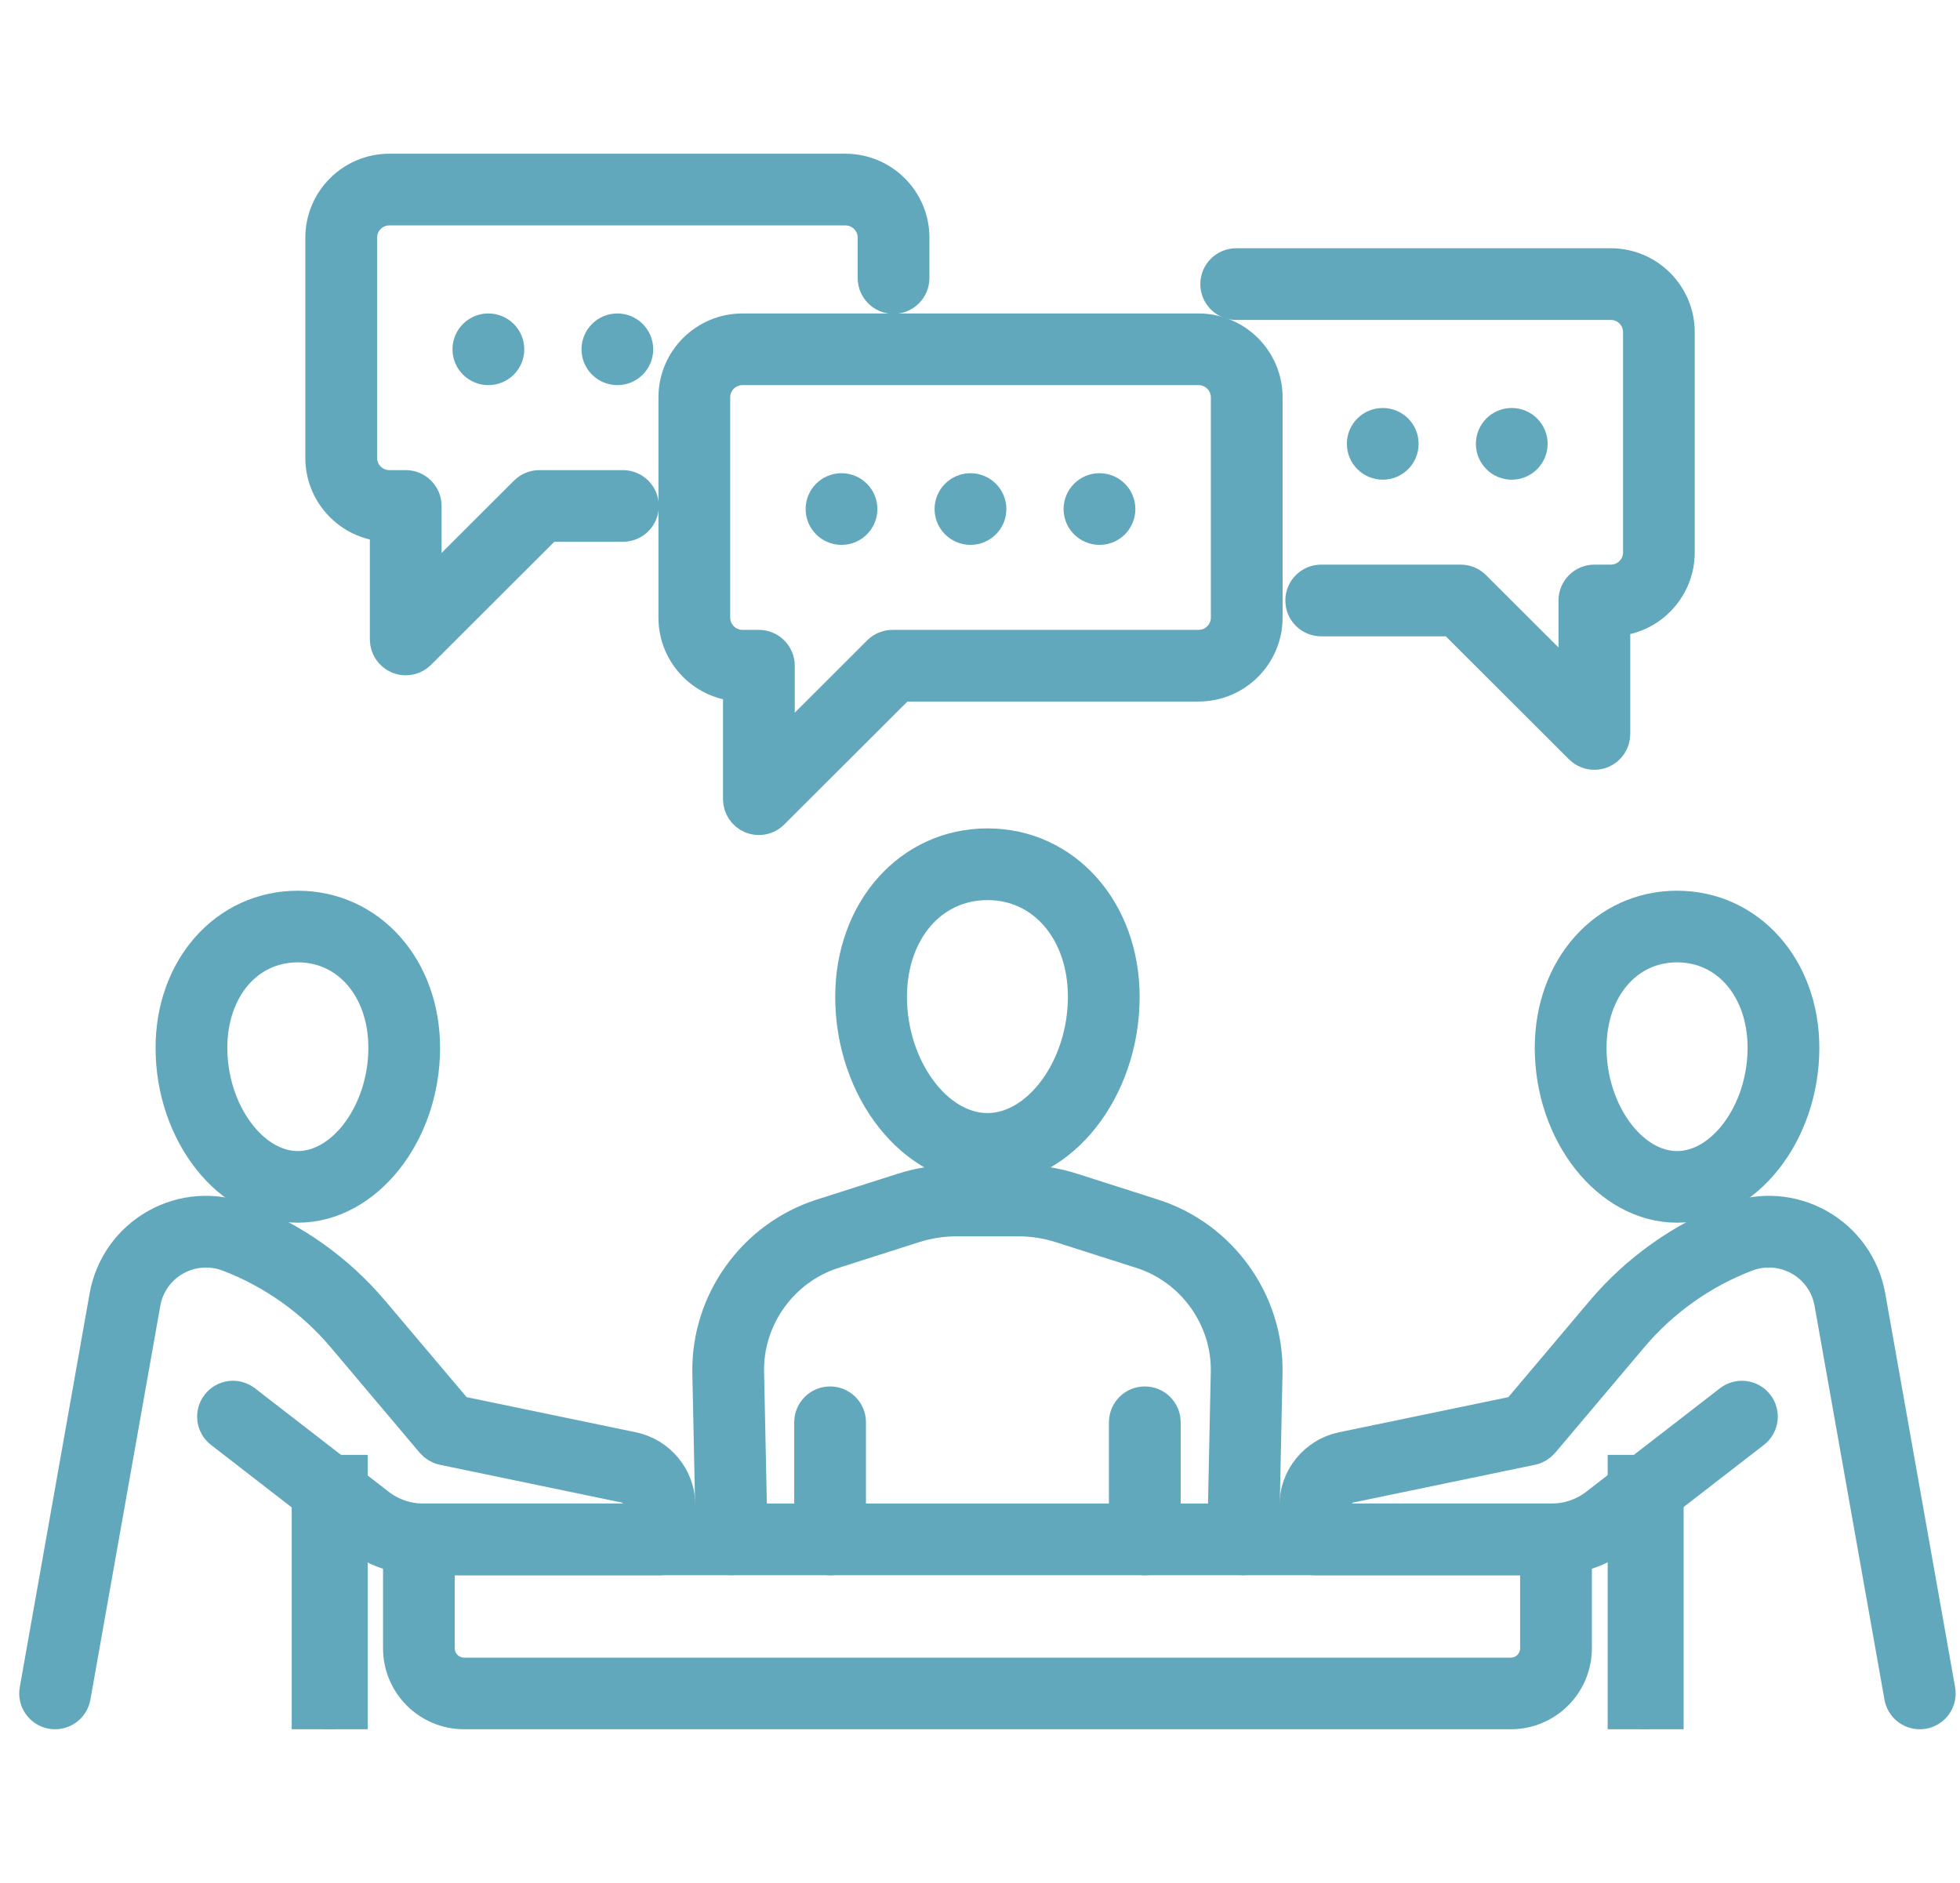
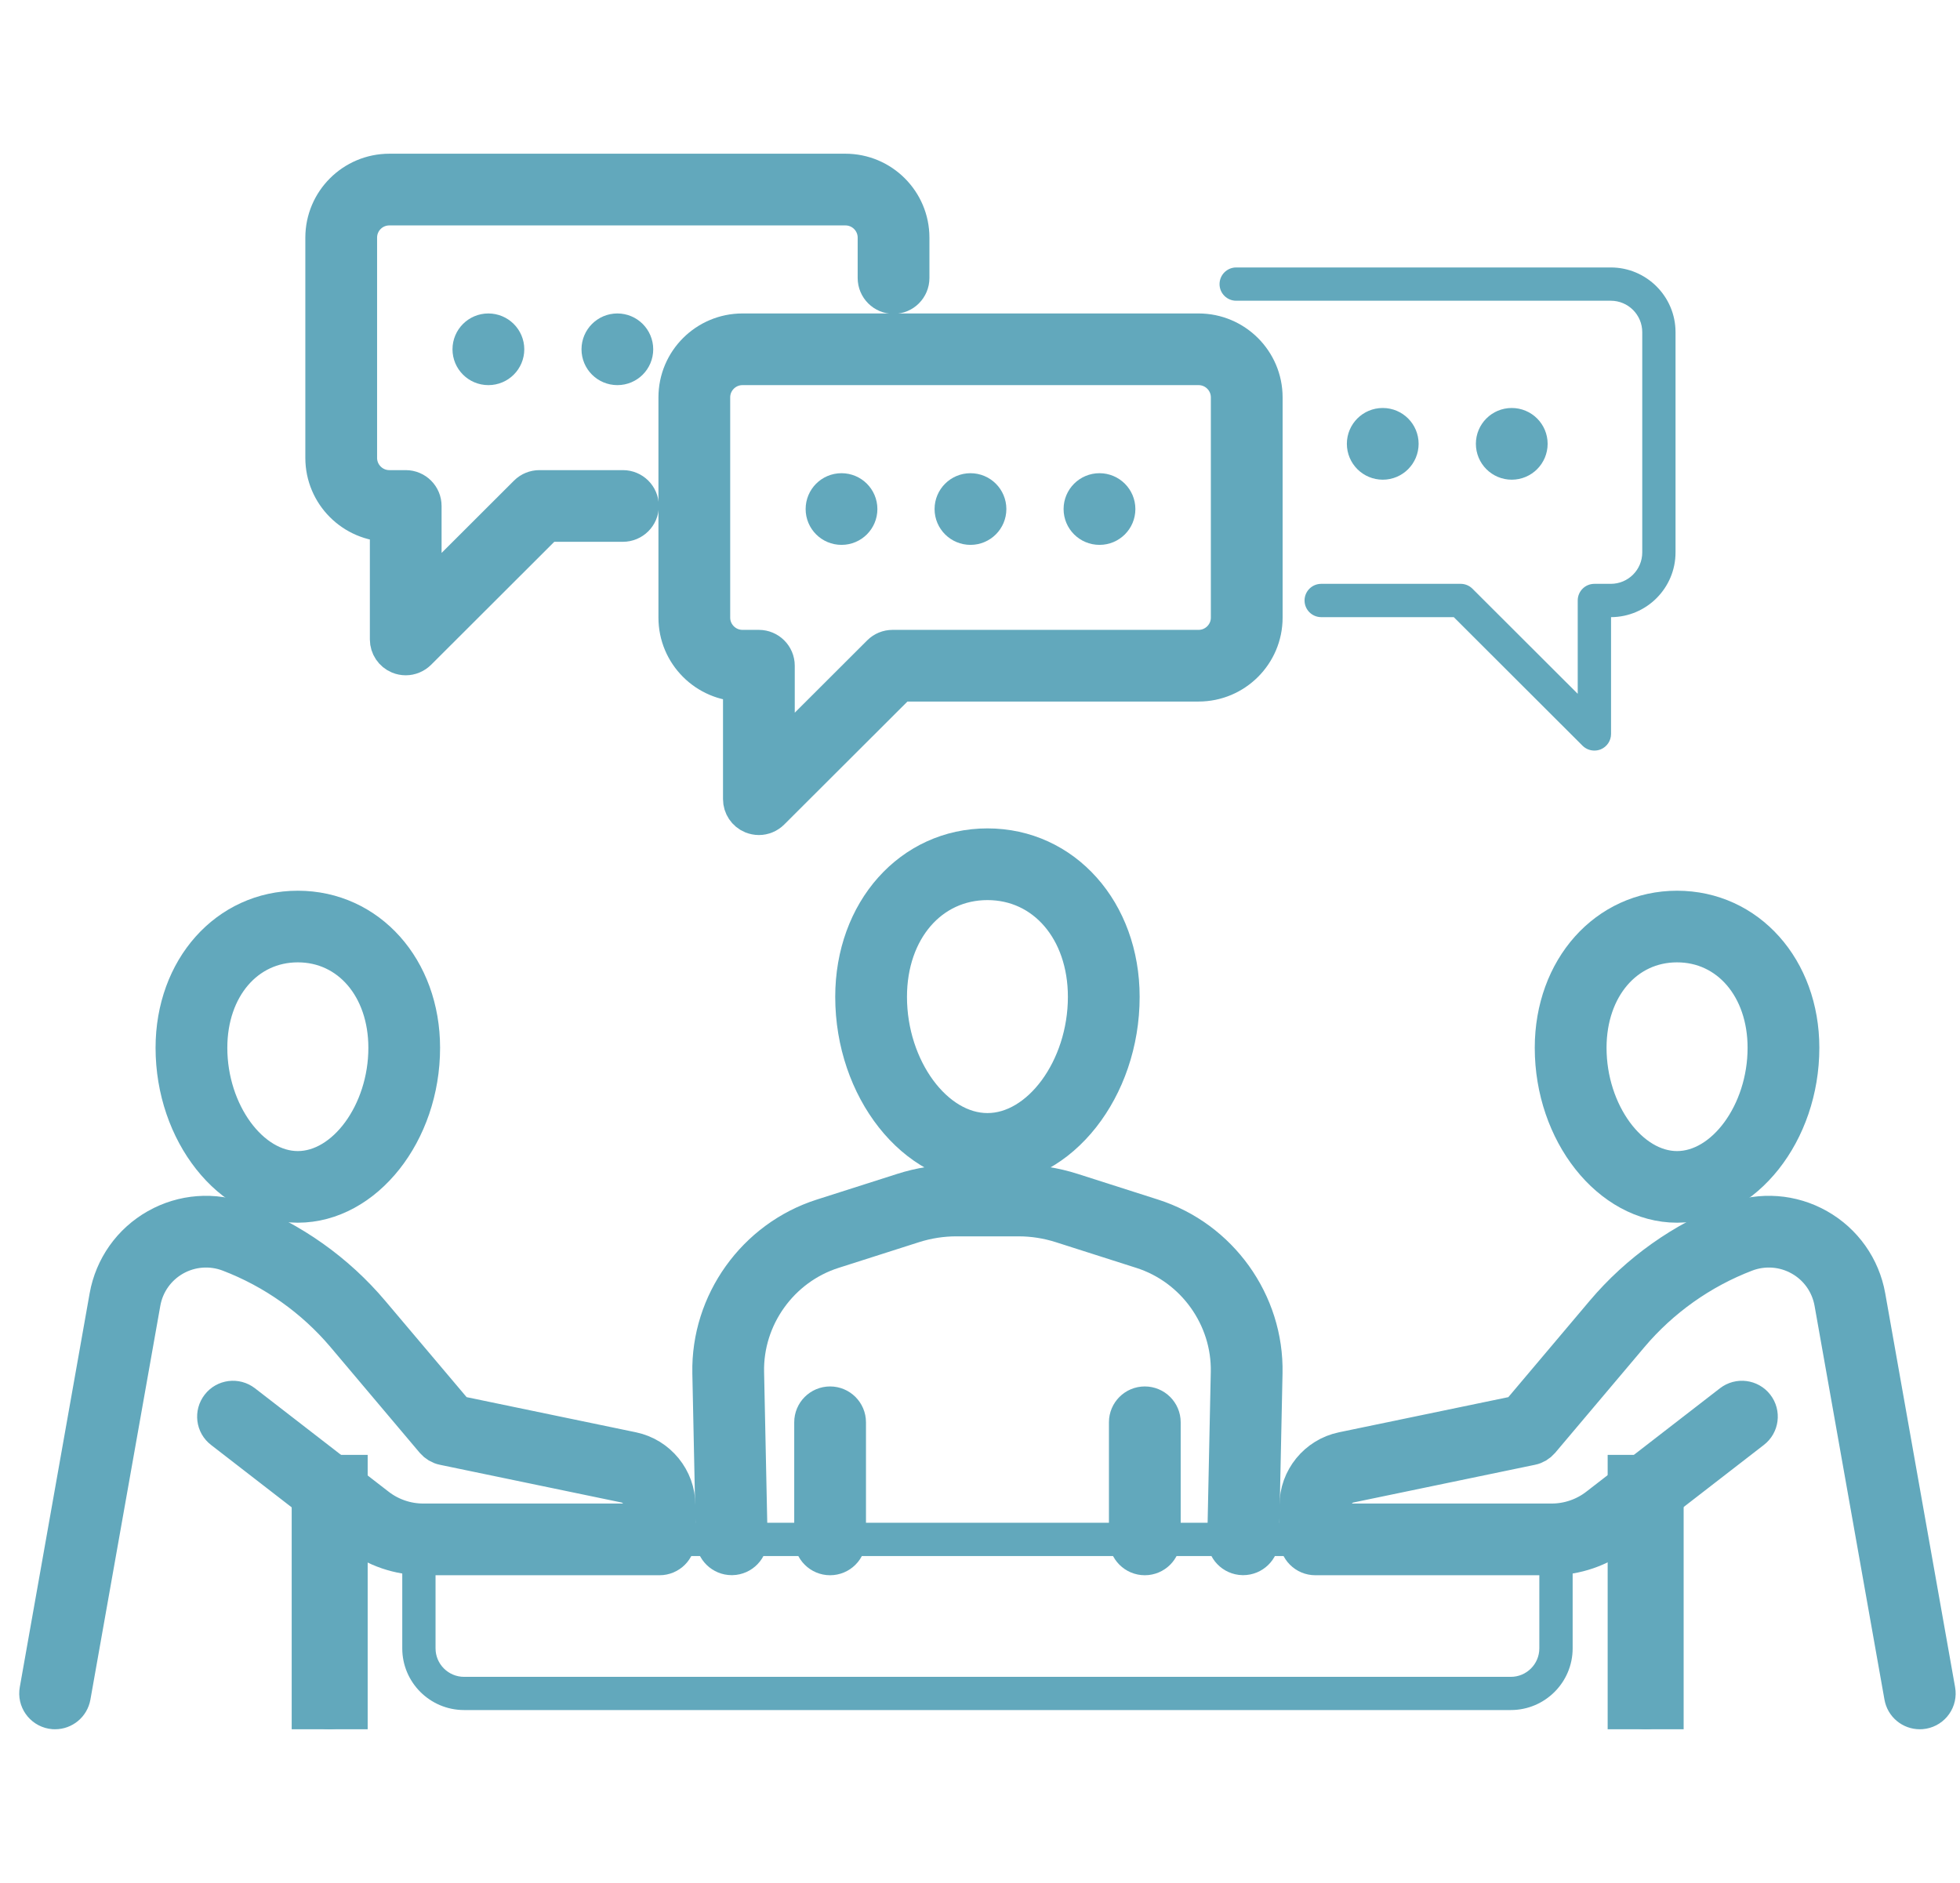
<svg xmlns="http://www.w3.org/2000/svg" width="51" height="49" viewBox="0 0 51 49" fill="none">
-   <path d="M29.788 40.492C29.549 40.492 29.355 40.298 29.355 40.059V37.012C29.355 36.773 29.549 36.579 29.788 36.579C30.027 36.579 30.222 36.773 30.222 37.012V40.059C30.222 40.298 30.027 40.492 29.788 40.492Z" fill="#62A8BC" />
  <path d="M21.599 40.492C21.36 40.492 21.166 40.298 21.166 40.059V37.012C21.166 36.773 21.36 36.579 21.599 36.579C21.838 36.579 22.033 36.773 22.033 37.012V40.059C22.033 40.298 21.838 40.492 21.599 40.492Z" fill="#62A8BC" />
  <path d="M32.347 40.49C32.345 40.49 32.341 40.49 32.339 40.49C32.099 40.485 31.909 40.287 31.914 40.047L32.005 35.712C32.036 34.271 31.096 32.957 29.721 32.518L27.623 31.848C27.262 31.733 26.885 31.673 26.505 31.673H24.883C24.502 31.673 24.125 31.733 23.763 31.848L21.666 32.518C20.291 32.957 19.351 34.271 19.382 35.712L19.473 40.047C19.478 40.287 19.288 40.485 19.049 40.49C19.046 40.49 19.042 40.49 19.04 40.49C18.805 40.49 18.612 40.302 18.606 40.065L18.515 35.73C18.477 33.909 19.664 32.25 21.401 31.694L23.499 31.024C23.947 30.88 24.413 30.808 24.883 30.808H26.505C26.975 30.808 27.441 30.88 27.889 31.024L29.985 31.694C31.724 32.25 32.911 33.909 32.872 35.73L32.781 40.067C32.776 40.302 32.583 40.49 32.347 40.49Z" fill="#62A8BC" />
  <path d="M25.694 22.923C24.191 22.923 23.1 24.192 23.1 25.941C23.1 27.818 24.312 29.465 25.694 29.465C27.076 29.465 28.287 27.818 28.287 25.941C28.287 24.192 27.196 22.923 25.694 22.923ZM25.694 30.331C23.818 30.331 22.233 28.32 22.233 25.941C22.233 23.726 23.72 22.057 25.694 22.057C27.666 22.057 29.154 23.726 29.154 25.941C29.154 28.32 27.569 30.331 25.694 30.331Z" fill="#62A8BC" />
  <path d="M7.749 24.543C6.396 24.543 5.415 25.689 5.415 27.267C5.415 28.965 6.507 30.454 7.749 30.454C8.994 30.454 10.085 28.965 10.085 27.267C10.085 25.689 9.103 24.543 7.749 24.543ZM7.749 31.318C6.014 31.318 4.548 29.464 4.548 27.267C4.548 25.221 5.924 23.679 7.749 23.679C9.575 23.679 10.951 25.221 10.951 27.267C10.951 29.464 9.485 31.318 7.749 31.318Z" fill="#62A8BC" />
  <path d="M1.434 44.5C1.408 44.5 1.384 44.499 1.358 44.494C1.123 44.452 0.964 44.227 1.007 43.992L2.825 33.742C2.961 32.984 3.422 32.332 4.092 31.953C4.764 31.573 5.561 31.514 6.281 31.789C7.582 32.286 8.744 33.11 9.642 34.174L11.871 36.812L16.447 37.762C17.112 37.901 17.595 38.494 17.595 39.172V40.059C17.595 40.298 17.401 40.492 17.162 40.492H11.009C10.387 40.492 9.773 40.282 9.281 39.902L5.798 37.206C5.607 37.061 5.574 36.788 5.721 36.599C5.866 36.41 6.139 36.376 6.328 36.522L9.812 39.218C10.153 39.481 10.578 39.626 11.009 39.626H16.729V39.172C16.729 38.901 16.536 38.665 16.271 38.609L11.547 37.628C11.452 37.609 11.367 37.557 11.304 37.484L8.98 34.73C8.176 33.78 7.135 33.042 5.971 32.597C5.494 32.416 4.964 32.455 4.519 32.706C4.076 32.957 3.768 33.39 3.679 33.893L1.86 44.142C1.822 44.353 1.64 44.5 1.434 44.5Z" fill="#62A8BC" />
  <path d="M8.568 44.5C8.329 44.5 8.135 44.307 8.135 44.068V38.802C8.135 38.565 8.329 38.37 8.568 38.37C8.807 38.37 9.002 38.565 9.002 38.802V44.068C9.002 44.307 8.807 44.5 8.568 44.5Z" fill="#62A8BC" />
  <path d="M43.637 24.543C42.284 24.543 41.303 25.689 41.303 27.267C41.303 28.965 42.394 30.454 43.637 30.454C44.882 30.454 45.973 28.965 45.973 27.267C45.973 25.689 44.99 24.543 43.637 24.543ZM43.637 31.318C41.902 31.318 40.435 29.464 40.435 27.267C40.435 25.221 41.812 23.679 43.637 23.679C45.464 23.679 46.84 25.221 46.84 27.267C46.84 29.464 45.373 31.318 43.637 31.318Z" fill="#62A8BC" />
  <path d="M49.953 44.5C49.746 44.5 49.564 44.353 49.527 44.142L47.708 33.893C47.618 33.39 47.313 32.957 46.867 32.706C46.423 32.455 45.893 32.416 45.416 32.597C44.252 33.042 43.212 33.78 42.409 34.73L40.084 37.484C40.021 37.557 39.936 37.609 39.841 37.628L35.117 38.609C34.852 38.665 34.659 38.901 34.659 39.172V39.626H40.378C40.81 39.626 41.235 39.481 41.576 39.218L45.06 36.522C45.249 36.376 45.522 36.41 45.668 36.599C45.815 36.788 45.78 37.061 45.59 37.206L42.107 39.902C41.614 40.282 41.001 40.492 40.378 40.492H34.225C33.986 40.492 33.792 40.298 33.792 40.059V39.172C33.792 38.494 34.274 37.901 34.941 37.762L39.518 36.812L41.745 34.174C42.643 33.11 43.806 32.286 45.106 31.789C45.826 31.514 46.624 31.573 47.294 31.953C47.965 32.332 48.427 32.984 48.562 33.742L50.38 43.992C50.423 44.227 50.266 44.452 50.029 44.494C50.004 44.499 49.979 44.5 49.953 44.5Z" fill="#62A8BC" />
  <path d="M42.819 44.5C42.58 44.5 42.386 44.307 42.386 44.068V38.802C42.386 38.565 42.58 38.37 42.819 38.37C43.058 38.37 43.252 38.565 43.252 38.802V44.068C43.252 44.307 43.058 44.5 42.819 44.5Z" fill="#62A8BC" />
  <path d="M10.557 17.073C10.501 17.073 10.445 17.062 10.391 17.04C10.23 16.973 10.124 16.815 10.124 16.64V13.599C9.197 13.595 8.445 12.842 8.445 11.916V6.184C8.445 5.255 9.201 4.5 10.131 4.5H21.998C22.928 4.5 23.684 5.255 23.684 6.184V7.234C23.684 7.474 23.49 7.668 23.251 7.668C23.012 7.668 22.817 7.474 22.817 7.234V6.184C22.817 5.732 22.45 5.366 21.998 5.366H10.131C9.678 5.366 9.312 5.732 9.312 6.184V11.916C9.312 12.366 9.678 12.734 10.131 12.734H10.557C10.797 12.734 10.99 12.928 10.99 13.166V15.595L13.729 12.86C13.81 12.779 13.921 12.734 14.037 12.734H16.209C16.448 12.734 16.643 12.928 16.643 13.166C16.643 13.405 16.448 13.599 16.209 13.599H14.216L10.864 16.946C10.78 17.028 10.67 17.073 10.557 17.073Z" fill="#62A8BC" />
  <path d="M12.709 9.522H12.707C12.468 9.522 12.274 9.329 12.274 9.09C12.274 8.851 12.468 8.657 12.707 8.657C12.946 8.657 13.142 8.851 13.142 9.09C13.142 9.329 12.948 9.522 12.709 9.522Z" fill="#62A8BC" />
  <path d="M16.065 9.522H16.064C15.825 9.522 15.631 9.329 15.631 9.09C15.631 8.851 15.825 8.657 16.064 8.657C16.303 8.657 16.497 8.851 16.497 9.09C16.497 9.329 16.305 9.522 16.065 9.522Z" fill="#62A8BC" />
  <path d="M41.487 19.532C41.373 19.532 41.263 19.489 41.179 19.406L37.828 16.06H34.38C34.139 16.06 33.945 15.866 33.945 15.626C33.945 15.387 34.139 15.193 34.38 15.193H38.008C38.122 15.193 38.233 15.239 38.314 15.32L41.053 18.055V15.626C41.053 15.387 41.246 15.193 41.487 15.193H41.914C42.365 15.193 42.732 14.828 42.732 14.375V8.644C42.732 8.192 42.365 7.826 41.914 7.826H32.166C31.927 7.826 31.733 7.632 31.733 7.394C31.733 7.155 31.927 6.96 32.166 6.96H41.914C42.842 6.96 43.598 7.715 43.598 8.644V14.375C43.598 15.302 42.846 16.056 41.92 16.06V19.1C41.92 19.275 41.815 19.432 41.653 19.5C41.599 19.522 41.542 19.532 41.487 19.532Z" fill="#62A8BC" />
  <path d="M39.336 11.983C39.097 11.983 38.903 11.789 38.903 11.549C38.903 11.311 39.096 11.117 39.335 11.117H39.336C39.576 11.117 39.77 11.311 39.77 11.549C39.77 11.789 39.576 11.983 39.336 11.983Z" fill="#62A8BC" />
  <path d="M35.981 11.983C35.74 11.983 35.546 11.789 35.546 11.549C35.546 11.311 35.739 11.117 35.978 11.117H35.981C36.22 11.117 36.413 11.311 36.413 11.549C36.413 11.789 36.22 11.983 35.981 11.983Z" fill="#62A8BC" />
  <path d="M11.333 40.492V42.895C11.333 43.303 11.666 43.636 12.075 43.636H39.313C39.721 43.636 40.054 43.303 40.054 42.895V40.492H11.333ZM39.313 44.5H12.075C11.188 44.5 10.467 43.78 10.467 42.895V40.059C10.467 39.82 10.661 39.626 10.9 39.626H40.487C40.727 39.626 40.921 39.82 40.921 40.059V42.895C40.921 43.78 40.199 44.5 39.313 44.5Z" fill="#62A8BC" />
  <path d="M19.319 9.522C18.868 9.522 18.5 9.889 18.5 10.34V16.073C18.5 16.523 18.868 16.891 19.319 16.891H19.746C19.985 16.891 20.18 17.085 20.18 17.323V19.752L22.919 17.017C23 16.936 23.109 16.891 23.225 16.891H31.188C31.639 16.891 32.007 16.523 32.007 16.073V10.34C32.007 9.889 31.639 9.522 31.188 9.522H19.319ZM19.746 21.23C19.691 21.23 19.634 21.218 19.58 21.197C19.418 21.13 19.313 20.971 19.313 20.797V17.756C18.385 17.752 17.633 16.999 17.633 16.073V10.34C17.633 9.412 18.389 8.657 19.319 8.657H31.188C32.117 8.657 32.874 9.412 32.874 10.34V16.073C32.874 17.001 32.117 17.756 31.188 17.756H23.405L20.052 21.103C19.97 21.185 19.859 21.23 19.746 21.23Z" fill="#62A8BC" />
  <path d="M21.898 13.679H21.896C21.656 13.679 21.463 13.486 21.463 13.247C21.463 13.008 21.656 12.814 21.896 12.814C22.136 12.814 22.33 13.008 22.33 13.247C22.33 13.486 22.137 13.679 21.898 13.679Z" fill="#62A8BC" />
  <path d="M25.253 13.679H25.252C25.013 13.679 24.818 13.486 24.818 13.247C24.818 13.008 25.013 12.814 25.252 12.814C25.492 12.814 25.686 13.008 25.686 13.247C25.686 13.486 25.492 13.679 25.253 13.679Z" fill="#62A8BC" />
  <path d="M28.611 13.679H28.609C28.369 13.679 28.175 13.486 28.175 13.247C28.175 13.008 28.369 12.814 28.609 12.814C28.848 12.814 29.043 13.008 29.043 13.247C29.043 13.486 28.85 13.679 28.611 13.679Z" fill="#62A8BC" />
  <path d="M29.788 40.492C29.549 40.492 29.355 40.298 29.355 40.059V37.012C29.355 36.773 29.549 36.579 29.788 36.579C30.027 36.579 30.222 36.773 30.222 37.012V40.059C30.222 40.298 30.027 40.492 29.788 40.492Z" stroke="#62A8BC" />
  <path d="M21.599 40.492C21.36 40.492 21.166 40.298 21.166 40.059V37.012C21.166 36.773 21.36 36.579 21.599 36.579C21.838 36.579 22.033 36.773 22.033 37.012V40.059C22.033 40.298 21.838 40.492 21.599 40.492Z" stroke="#62A8BC" />
  <path d="M32.347 40.49C32.345 40.49 32.341 40.49 32.339 40.49C32.099 40.485 31.909 40.287 31.914 40.047L32.005 35.712C32.036 34.271 31.096 32.957 29.721 32.518L27.623 31.848C27.262 31.733 26.885 31.673 26.505 31.673H24.883C24.502 31.673 24.125 31.733 23.763 31.848L21.666 32.518C20.291 32.957 19.351 34.271 19.382 35.712L19.473 40.047C19.478 40.287 19.288 40.485 19.049 40.49C19.046 40.49 19.042 40.49 19.04 40.49C18.805 40.49 18.612 40.302 18.606 40.065L18.515 35.73C18.477 33.909 19.664 32.25 21.401 31.694L23.499 31.024C23.947 30.88 24.413 30.808 24.883 30.808H26.505C26.975 30.808 27.441 30.88 27.889 31.024L29.985 31.694C31.724 32.25 32.911 33.909 32.872 35.73L32.781 40.067C32.776 40.302 32.583 40.49 32.347 40.49Z" stroke="#62A8BC" />
  <path d="M25.694 22.923C24.191 22.923 23.1 24.192 23.1 25.941C23.1 27.818 24.312 29.465 25.694 29.465C27.076 29.465 28.287 27.818 28.287 25.941C28.287 24.192 27.196 22.923 25.694 22.923ZM25.694 30.331C23.818 30.331 22.233 28.32 22.233 25.941C22.233 23.726 23.72 22.057 25.694 22.057C27.666 22.057 29.154 23.726 29.154 25.941C29.154 28.32 27.569 30.331 25.694 30.331Z" stroke="#62A8BC" />
  <path d="M7.749 24.543C6.396 24.543 5.415 25.689 5.415 27.267C5.415 28.965 6.507 30.454 7.749 30.454C8.994 30.454 10.085 28.965 10.085 27.267C10.085 25.689 9.103 24.543 7.749 24.543ZM7.749 31.318C6.014 31.318 4.548 29.464 4.548 27.267C4.548 25.221 5.924 23.679 7.749 23.679C9.575 23.679 10.951 25.221 10.951 27.267C10.951 29.464 9.485 31.318 7.749 31.318Z" stroke="#62A8BC" />
  <path d="M1.434 44.5C1.408 44.5 1.384 44.499 1.358 44.494C1.123 44.452 0.964 44.227 1.007 43.992L2.825 33.742C2.961 32.984 3.422 32.332 4.092 31.953C4.764 31.573 5.561 31.514 6.281 31.789C7.582 32.286 8.744 33.11 9.642 34.174L11.871 36.812L16.447 37.762C17.112 37.901 17.595 38.494 17.595 39.172V40.059C17.595 40.298 17.401 40.492 17.162 40.492H11.009C10.387 40.492 9.773 40.282 9.281 39.902L5.798 37.206C5.607 37.061 5.574 36.788 5.721 36.599C5.866 36.41 6.139 36.376 6.328 36.522L9.812 39.218C10.153 39.481 10.578 39.626 11.009 39.626H16.729V39.172C16.729 38.901 16.536 38.665 16.271 38.609L11.547 37.628C11.452 37.609 11.367 37.557 11.304 37.484L8.98 34.73C8.176 33.78 7.135 33.042 5.971 32.597C5.494 32.416 4.964 32.455 4.519 32.706C4.076 32.957 3.768 33.39 3.679 33.893L1.86 44.142C1.822 44.353 1.64 44.5 1.434 44.5Z" stroke="#62A8BC" />
  <path d="M8.09 38.36H9.067V44.5H8.09V38.36Z" stroke="#62A8BC" />
  <path d="M8.568 44.5C8.329 44.5 8.135 44.307 8.135 44.068V38.802C8.135 38.565 8.329 38.37 8.568 38.37C8.807 38.37 9.002 38.565 9.002 38.802V44.068C9.002 44.307 8.807 44.5 8.568 44.5Z" stroke="#62A8BC" />
  <path d="M43.637 24.543C42.284 24.543 41.303 25.689 41.303 27.267C41.303 28.965 42.394 30.454 43.637 30.454C44.882 30.454 45.973 28.965 45.973 27.267C45.973 25.689 44.99 24.543 43.637 24.543ZM43.637 31.318C41.902 31.318 40.435 29.464 40.435 27.267C40.435 25.221 41.812 23.679 43.637 23.679C45.464 23.679 46.84 25.221 46.84 27.267C46.84 29.464 45.373 31.318 43.637 31.318Z" stroke="#62A8BC" />
  <path d="M49.953 44.5C49.746 44.5 49.564 44.353 49.527 44.142L47.708 33.893C47.618 33.39 47.313 32.957 46.867 32.706C46.423 32.455 45.893 32.416 45.416 32.597C44.252 33.042 43.212 33.78 42.409 34.73L40.084 37.484C40.021 37.557 39.936 37.609 39.841 37.628L35.117 38.609C34.852 38.665 34.659 38.901 34.659 39.172V39.626H40.378C40.81 39.626 41.235 39.481 41.576 39.218L45.06 36.522C45.249 36.376 45.522 36.41 45.668 36.599C45.815 36.788 45.78 37.061 45.59 37.206L42.107 39.902C41.614 40.282 41.001 40.492 40.378 40.492H34.225C33.986 40.492 33.792 40.298 33.792 40.059V39.172C33.792 38.494 34.274 37.901 34.941 37.762L39.518 36.812L41.745 34.174C42.643 33.11 43.806 32.286 45.106 31.789C45.826 31.514 46.624 31.573 47.294 31.953C47.965 32.332 48.427 32.984 48.562 33.742L50.38 43.992C50.423 44.227 50.266 44.452 50.029 44.494C50.004 44.499 49.979 44.5 49.953 44.5Z" stroke="#62A8BC" />
  <path d="M42.332 38.36H43.309V44.5H42.332V38.36Z" stroke="#62A8BC" />
  <path d="M42.819 44.5C42.58 44.5 42.386 44.307 42.386 44.068V38.802C42.386 38.565 42.58 38.37 42.819 38.37C43.058 38.37 43.252 38.565 43.252 38.802V44.068C43.252 44.307 43.058 44.5 42.819 44.5Z" stroke="#62A8BC" />
  <path d="M10.557 17.073C10.501 17.073 10.445 17.062 10.391 17.04C10.23 16.973 10.124 16.815 10.124 16.64V13.599C9.197 13.595 8.445 12.842 8.445 11.916V6.184C8.445 5.255 9.201 4.5 10.131 4.5H21.998C22.928 4.5 23.684 5.255 23.684 6.184V7.234C23.684 7.474 23.49 7.668 23.251 7.668C23.012 7.668 22.817 7.474 22.817 7.234V6.184C22.817 5.732 22.45 5.366 21.998 5.366H10.131C9.678 5.366 9.312 5.732 9.312 6.184V11.916C9.312 12.366 9.678 12.734 10.131 12.734H10.557C10.797 12.734 10.99 12.928 10.99 13.166V15.595L13.729 12.86C13.81 12.779 13.921 12.734 14.037 12.734H16.209C16.448 12.734 16.643 12.928 16.643 13.166C16.643 13.405 16.448 13.599 16.209 13.599H14.216L10.864 16.946C10.78 17.028 10.67 17.073 10.557 17.073Z" stroke="#62A8BC" />
  <path d="M12.709 9.522H12.707C12.468 9.522 12.274 9.329 12.274 9.09C12.274 8.851 12.468 8.657 12.707 8.657C12.946 8.657 13.142 8.851 13.142 9.09C13.142 9.329 12.948 9.522 12.709 9.522Z" stroke="#62A8BC" />
  <path d="M16.065 9.522H16.064C15.825 9.522 15.631 9.329 15.631 9.09C15.631 8.851 15.825 8.657 16.064 8.657C16.303 8.657 16.497 8.851 16.497 9.09C16.497 9.329 16.305 9.522 16.065 9.522Z" stroke="#62A8BC" />
-   <path d="M41.487 19.532C41.373 19.532 41.263 19.489 41.179 19.406L37.828 16.06H34.38C34.139 16.06 33.945 15.866 33.945 15.626C33.945 15.387 34.139 15.193 34.38 15.193H38.008C38.122 15.193 38.233 15.239 38.314 15.32L41.053 18.055V15.626C41.053 15.387 41.246 15.193 41.487 15.193H41.914C42.365 15.193 42.732 14.828 42.732 14.375V8.644C42.732 8.192 42.365 7.826 41.914 7.826H32.166C31.927 7.826 31.733 7.632 31.733 7.394C31.733 7.155 31.927 6.96 32.166 6.96H41.914C42.842 6.96 43.598 7.715 43.598 8.644V14.375C43.598 15.302 42.846 16.056 41.92 16.06V19.1C41.92 19.275 41.815 19.432 41.653 19.5C41.599 19.522 41.542 19.532 41.487 19.532Z" stroke="#62A8BC" />
  <path d="M39.336 11.983C39.097 11.983 38.903 11.789 38.903 11.549C38.903 11.311 39.096 11.117 39.335 11.117H39.336C39.576 11.117 39.77 11.311 39.77 11.549C39.77 11.789 39.576 11.983 39.336 11.983Z" stroke="#62A8BC" />
  <path d="M35.981 11.983C35.74 11.983 35.546 11.789 35.546 11.549C35.546 11.311 35.739 11.117 35.978 11.117H35.981C36.22 11.117 36.413 11.311 36.413 11.549C36.413 11.789 36.22 11.983 35.981 11.983Z" stroke="#62A8BC" />
-   <path d="M11.333 40.492V42.895C11.333 43.303 11.666 43.636 12.075 43.636H39.313C39.721 43.636 40.054 43.303 40.054 42.895V40.492H11.333ZM39.313 44.5H12.075C11.188 44.5 10.467 43.78 10.467 42.895V40.059C10.467 39.82 10.661 39.626 10.9 39.626H40.487C40.727 39.626 40.921 39.82 40.921 40.059V42.895C40.921 43.78 40.199 44.5 39.313 44.5Z" stroke="#62A8BC" />
  <path d="M19.319 9.522C18.868 9.522 18.5 9.889 18.5 10.34V16.073C18.5 16.523 18.868 16.891 19.319 16.891H19.746C19.985 16.891 20.18 17.085 20.18 17.323V19.752L22.919 17.017C23 16.936 23.109 16.891 23.225 16.891H31.188C31.639 16.891 32.007 16.523 32.007 16.073V10.34C32.007 9.889 31.639 9.522 31.188 9.522H19.319ZM19.746 21.23C19.691 21.23 19.634 21.218 19.58 21.197C19.418 21.13 19.313 20.971 19.313 20.797V17.756C18.385 17.752 17.633 16.999 17.633 16.073V10.34C17.633 9.412 18.389 8.657 19.319 8.657H31.188C32.117 8.657 32.874 9.412 32.874 10.34V16.073C32.874 17.001 32.117 17.756 31.188 17.756H23.405L20.052 21.103C19.97 21.185 19.859 21.23 19.746 21.23Z" stroke="#62A8BC" />
  <path d="M21.898 13.679H21.896C21.656 13.679 21.463 13.486 21.463 13.247C21.463 13.008 21.656 12.814 21.896 12.814C22.136 12.814 22.33 13.008 22.33 13.247C22.33 13.486 22.137 13.679 21.898 13.679Z" stroke="#62A8BC" />
  <path d="M25.253 13.679H25.252C25.013 13.679 24.818 13.486 24.818 13.247C24.818 13.008 25.013 12.814 25.252 12.814C25.492 12.814 25.686 13.008 25.686 13.247C25.686 13.486 25.492 13.679 25.253 13.679Z" stroke="#62A8BC" />
  <path d="M28.611 13.679H28.609C28.369 13.679 28.175 13.486 28.175 13.247C28.175 13.008 28.369 12.814 28.609 12.814C28.848 12.814 29.043 13.008 29.043 13.247C29.043 13.486 28.85 13.679 28.611 13.679Z" stroke="#62A8BC" />
</svg>